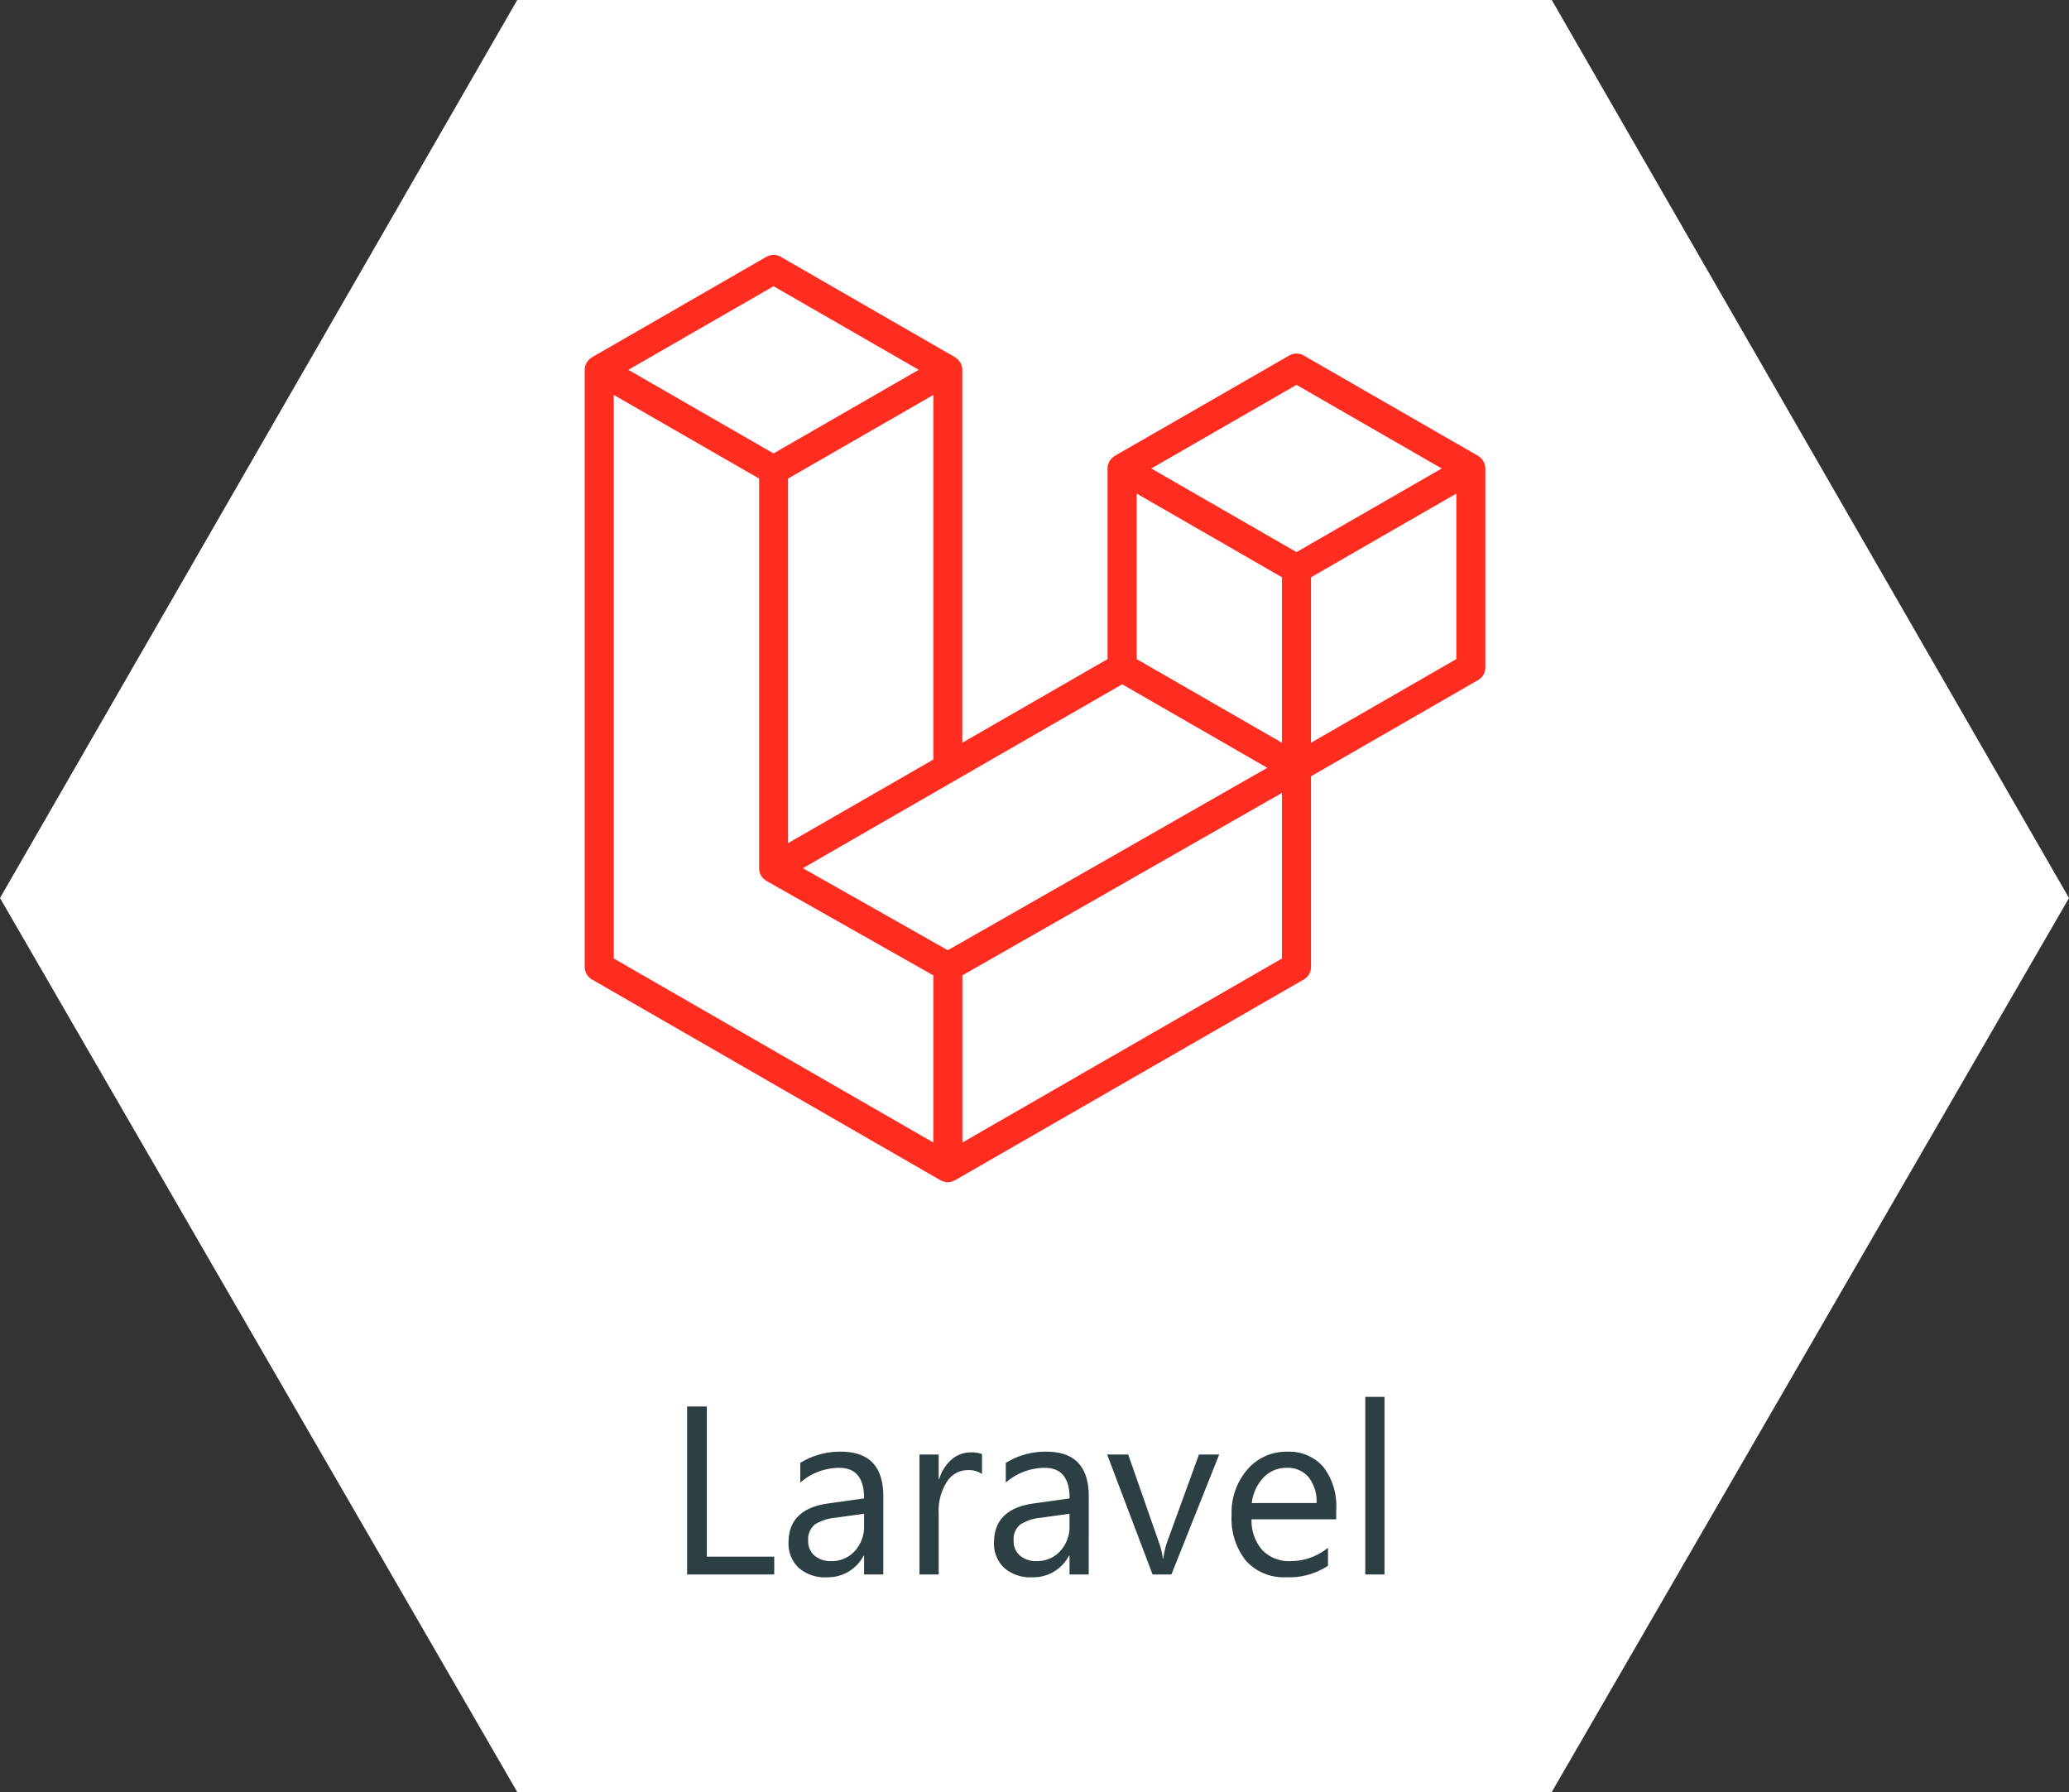
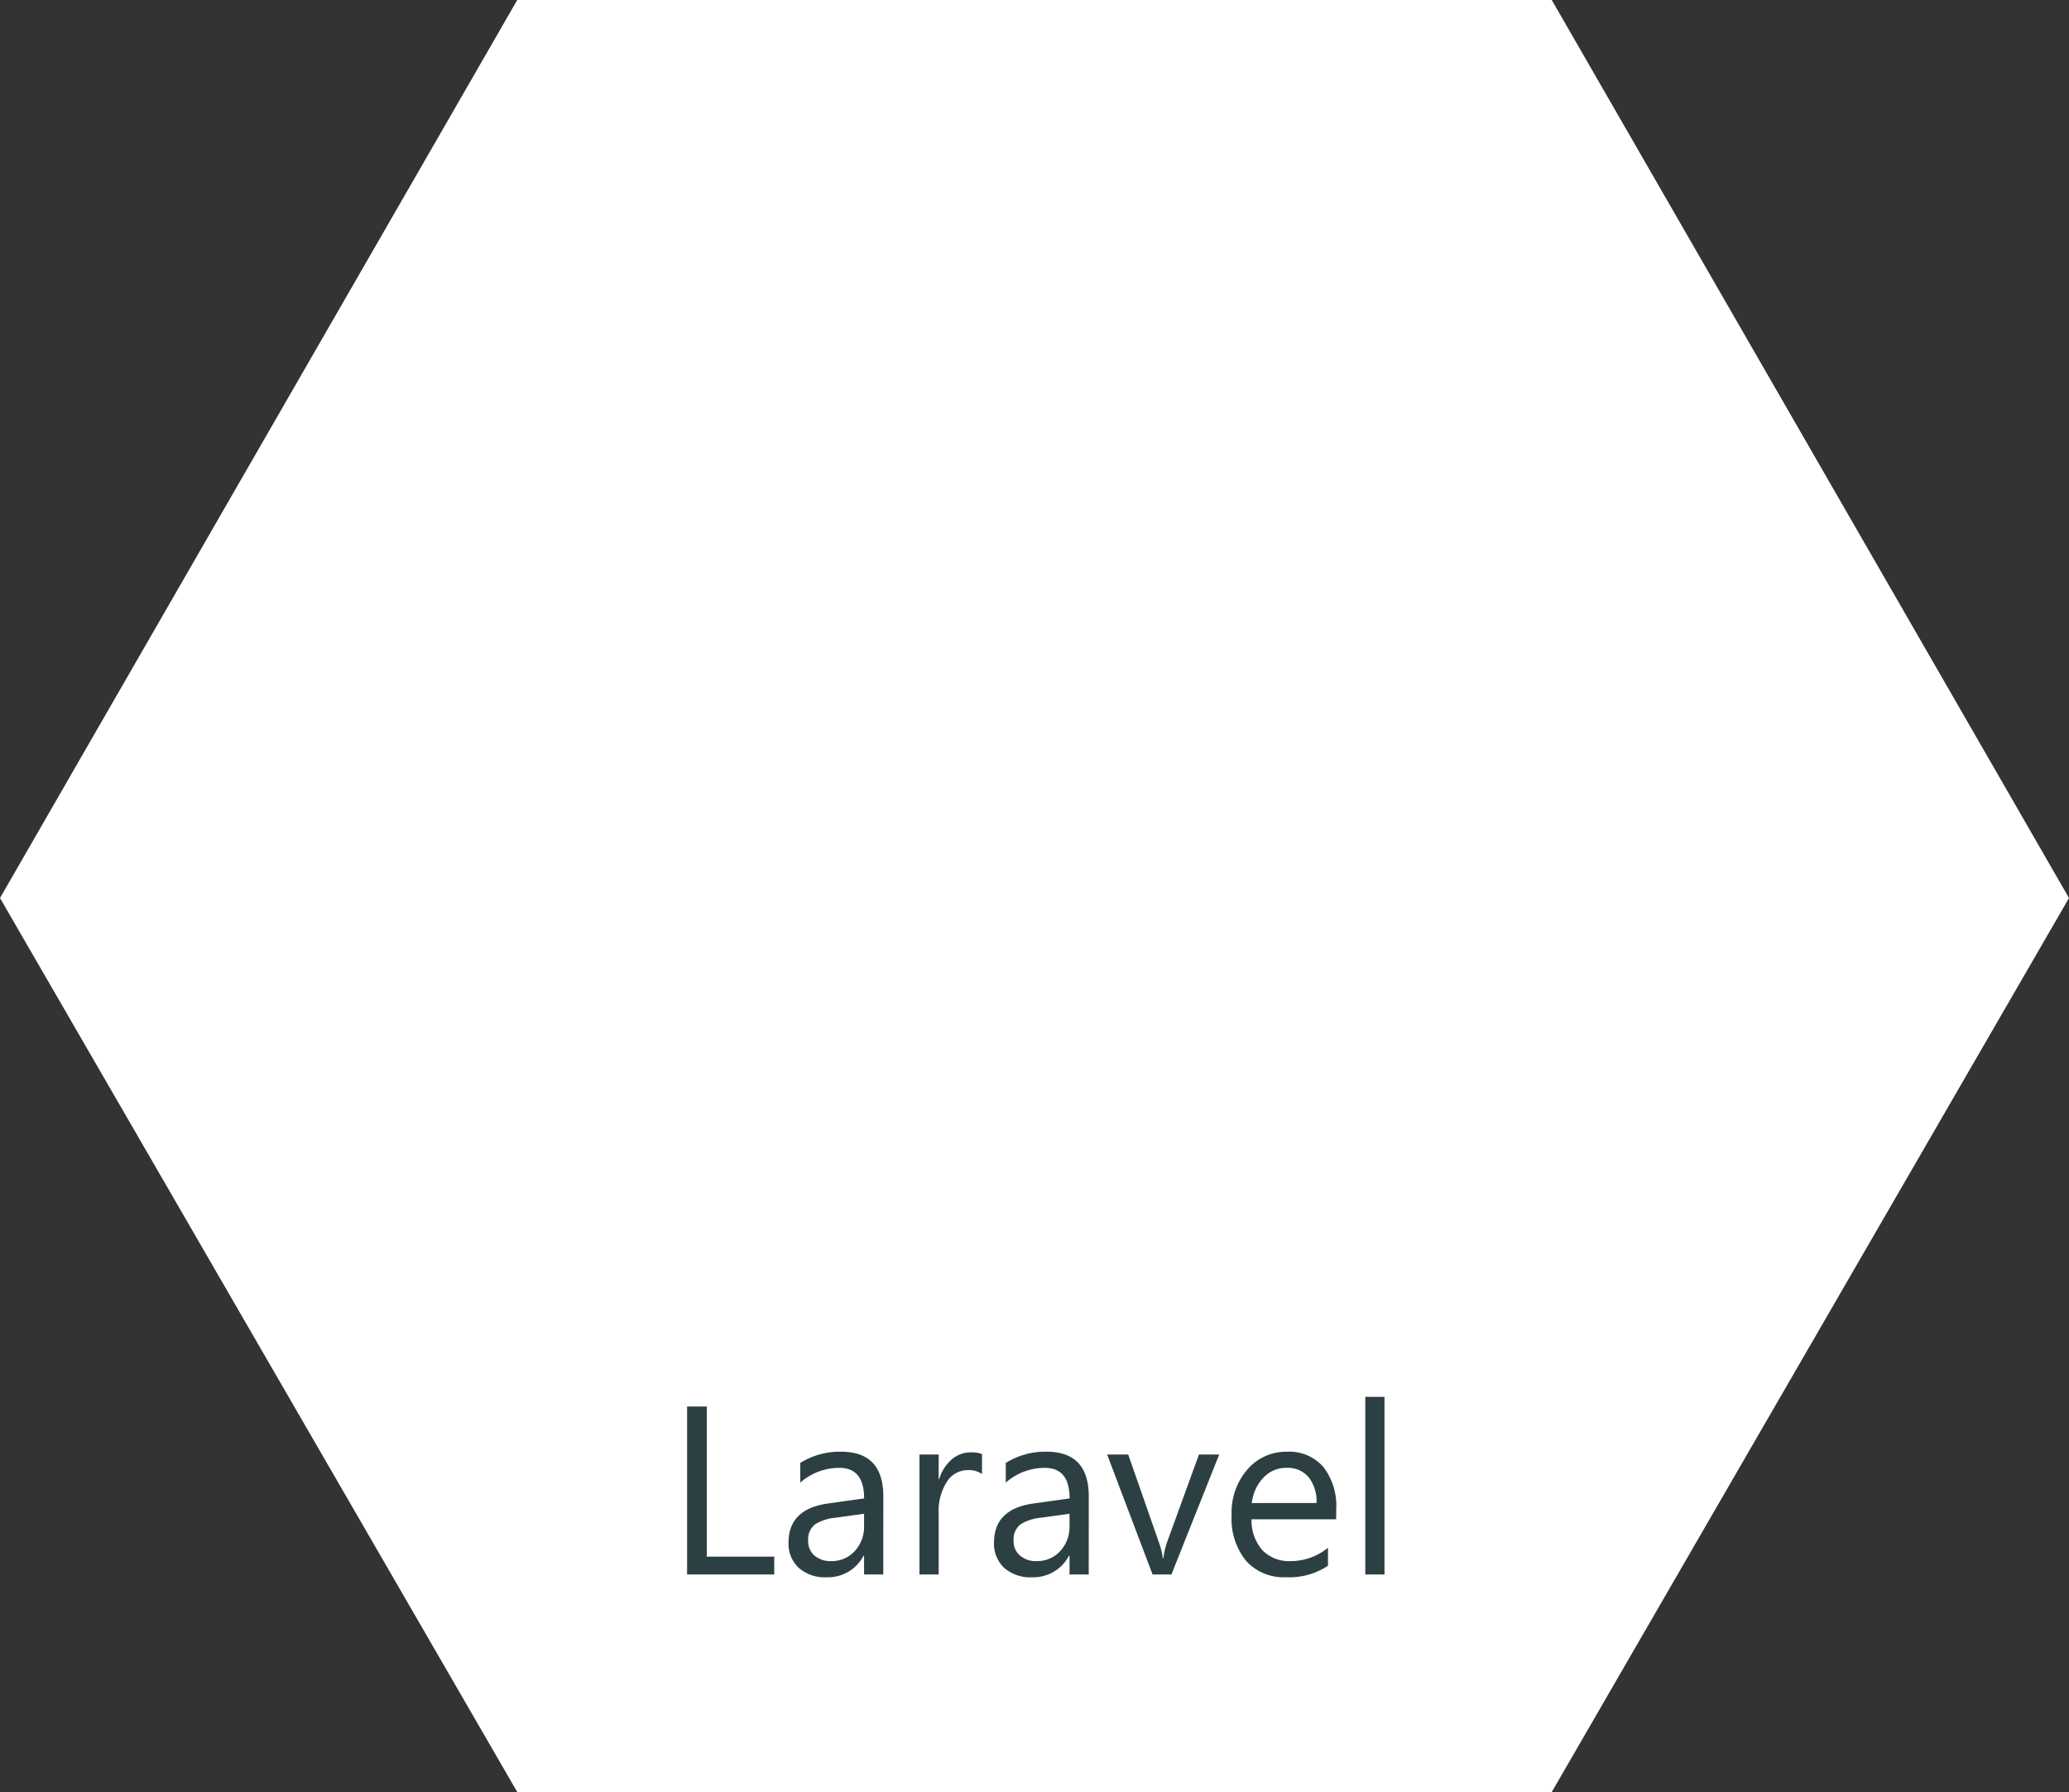
<svg xmlns="http://www.w3.org/2000/svg" width="138" height="119.51" viewBox="0 0 138 119.51">
  <rect x="0" y="0" width="138" height="119.51" fill="#333333" stroke="none" />
  <g id="Group_15674" data-name="Group 15674" transform="translate(-311.597 -68.383)">
    <g id="Group_15615" data-name="Group 15615" transform="translate(311.597 68.383)">
      <path id="Union_70" data-name="Union 70" d="M34.5,119.51,0,59.889,34.5,0h69L138,59.889,103.5,119.51Z" fill="#fff" />
    </g>
-     <path id="laravel-2" d="M60.036,13.99a.979.979,0,0,1,.034.253V27.516a.968.968,0,0,1-.486.84L48.443,34.77V47.483a.97.97,0,0,1-.484.84L24.7,61.71a1.039,1.039,0,0,1-.169.07c-.022.007-.042.021-.065.027a.974.974,0,0,1-.5,0c-.027-.007-.051-.022-.076-.031a1.007,1.007,0,0,1-.16-.065L.486,48.323A.969.969,0,0,1,0,47.483V7.663a.989.989,0,0,1,.034-.254c.007-.028.024-.053.034-.081a.954.954,0,0,1,.062-.15A.905.905,0,0,1,.2,7.092a.986.986,0,0,1,.086-.113.945.945,0,0,1,.1-.073.789.789,0,0,1,.106-.083h0L12.111.129a.97.97,0,0,1,.968,0L24.7,6.823h0a1.186,1.186,0,0,1,.106.082,1.145,1.145,0,0,1,.094.073,1.132,1.132,0,0,1,.087.114.892.892,0,0,1,.065.086,1.01,1.01,0,0,1,.063.15c.01.028.027.053.034.082a.979.979,0,0,1,.034.253V32.534l9.688-5.578V14.241a.978.978,0,0,1,.034-.252c.008-.029.024-.054.034-.082a1.091,1.091,0,0,1,.063-.15c.018-.031.045-.057.065-.086a1,1,0,0,1,.087-.113.929.929,0,0,1,.094-.073.977.977,0,0,1,.106-.083h0L46.991,6.709a.969.969,0,0,1,.968,0L59.584,13.4a1.069,1.069,0,0,1,.109.082c.03.024.065.046.093.073a1.133,1.133,0,0,1,.087.114.731.731,0,0,1,.065.086.959.959,0,0,1,.063.15.692.692,0,0,1,.034.082Zm-1.9,12.966V15.918L54.063,18.26,48.443,21.5V32.534l9.69-5.578ZM46.506,46.923V35.878l-5.529,3.157L25.19,48.046V59.195ZM1.938,9.338V46.923L23.252,59.194V48.047l-11.135-6.3,0,0,0,0a45.772,45.772,0,0,0-.2-.15l0,0a.922.922,0,0,1-.08-.1,1.034,1.034,0,0,1-.073-.094v0a.771.771,0,0,1-.051-.121.716.716,0,0,1-.046-.109h0a.926.926,0,0,1-.019-.142.839.839,0,0,1-.015-.109V14.916L6.006,11.679,1.938,9.339ZM12.6,2.087,2.909,7.663l9.684,5.576,9.685-5.577L12.594,2.087Zm5.037,34.8,5.619-3.235V9.338L19.184,11.68l-5.621,3.236V39.228ZM47.475,8.667l-9.685,5.576,9.685,5.576,9.684-5.577ZM46.506,21.5,40.885,18.26l-4.068-2.342V26.956l5.619,3.235,4.07,2.343ZM24.219,46.37l14.206-8.11,7.1-4.053-9.678-5.572L24.706,35.05,14.55,40.9Z" transform="translate(350.597 85.383)" fill="#ff2d20" />
    <path id="Path_20277" data-name="Path 20277" d="M-17.359,0h-5.812V-11.2h1.313V-1.187h4.5Zm7.273,0h-1.281V-1.25H-11.4A2.682,2.682,0,0,1-13.859.188,2.63,2.63,0,0,1-15.73-.445a2.192,2.192,0,0,1-.676-1.68q0-2.242,2.641-2.609l2.4-.336q0-2.039-1.648-2.039a3.938,3.938,0,0,0-2.609.984V-7.437a4.958,4.958,0,0,1,2.719-.75q2.82,0,2.82,2.984Zm-1.281-4.047-1.93.266a3.133,3.133,0,0,0-1.344.441,1.273,1.273,0,0,0-.453,1.121,1.221,1.221,0,0,0,.418.957,1.615,1.615,0,0,0,1.113.371,2.056,2.056,0,0,0,1.574-.668,2.387,2.387,0,0,0,.621-1.691ZM-3.5-6.7a1.567,1.567,0,0,0-.969-.258,1.635,1.635,0,0,0-1.371.773,3.576,3.576,0,0,0-.551,2.109V0H-7.672V-8h1.281v1.648h.031a2.793,2.793,0,0,1,.836-1.316,1.906,1.906,0,0,1,1.258-.473,2.092,2.092,0,0,1,.766.109ZM3.617,0H2.336V-1.25H2.3A2.682,2.682,0,0,1-.156.188,2.63,2.63,0,0,1-2.027-.445,2.192,2.192,0,0,1-2.7-2.125q0-2.242,2.641-2.609l2.4-.336q0-2.039-1.648-2.039a3.938,3.938,0,0,0-2.609.984V-7.437A4.958,4.958,0,0,1,.8-8.187q2.82,0,2.82,2.984ZM2.336-4.047l-1.93.266A3.133,3.133,0,0,0-.937-3.34a1.273,1.273,0,0,0-.453,1.121,1.221,1.221,0,0,0,.418.957A1.615,1.615,0,0,0,.141-.891a2.056,2.056,0,0,0,1.574-.668A2.387,2.387,0,0,0,2.336-3.25ZM12.32-8,9.133,0H7.875L4.844-8H6.25L8.281-2.187A5.217,5.217,0,0,1,8.563-1.07h.031a5.283,5.283,0,0,1,.25-1.086L10.969-8Zm7.8,4.32H14.477A2.992,2.992,0,0,0,15.2-1.617a2.478,2.478,0,0,0,1.891.727,3.931,3.931,0,0,0,2.484-.891v1.2a4.643,4.643,0,0,1-2.789.766A3.381,3.381,0,0,1,14.117-.9a4.461,4.461,0,0,1-.969-3.066,4.375,4.375,0,0,1,1.059-3.043,3.394,3.394,0,0,1,2.629-1.176,3.008,3.008,0,0,1,2.43,1.016,4.234,4.234,0,0,1,.859,2.82ZM18.813-4.766a2.607,2.607,0,0,0-.535-1.727,1.823,1.823,0,0,0-1.465-.617,2.07,2.07,0,0,0-1.539.648,2.943,2.943,0,0,0-.781,1.7ZM23.344,0H22.063V-11.844h1.281Z" transform="translate(380.597 173.383)" fill="#2c4043" />
  </g>
</svg>